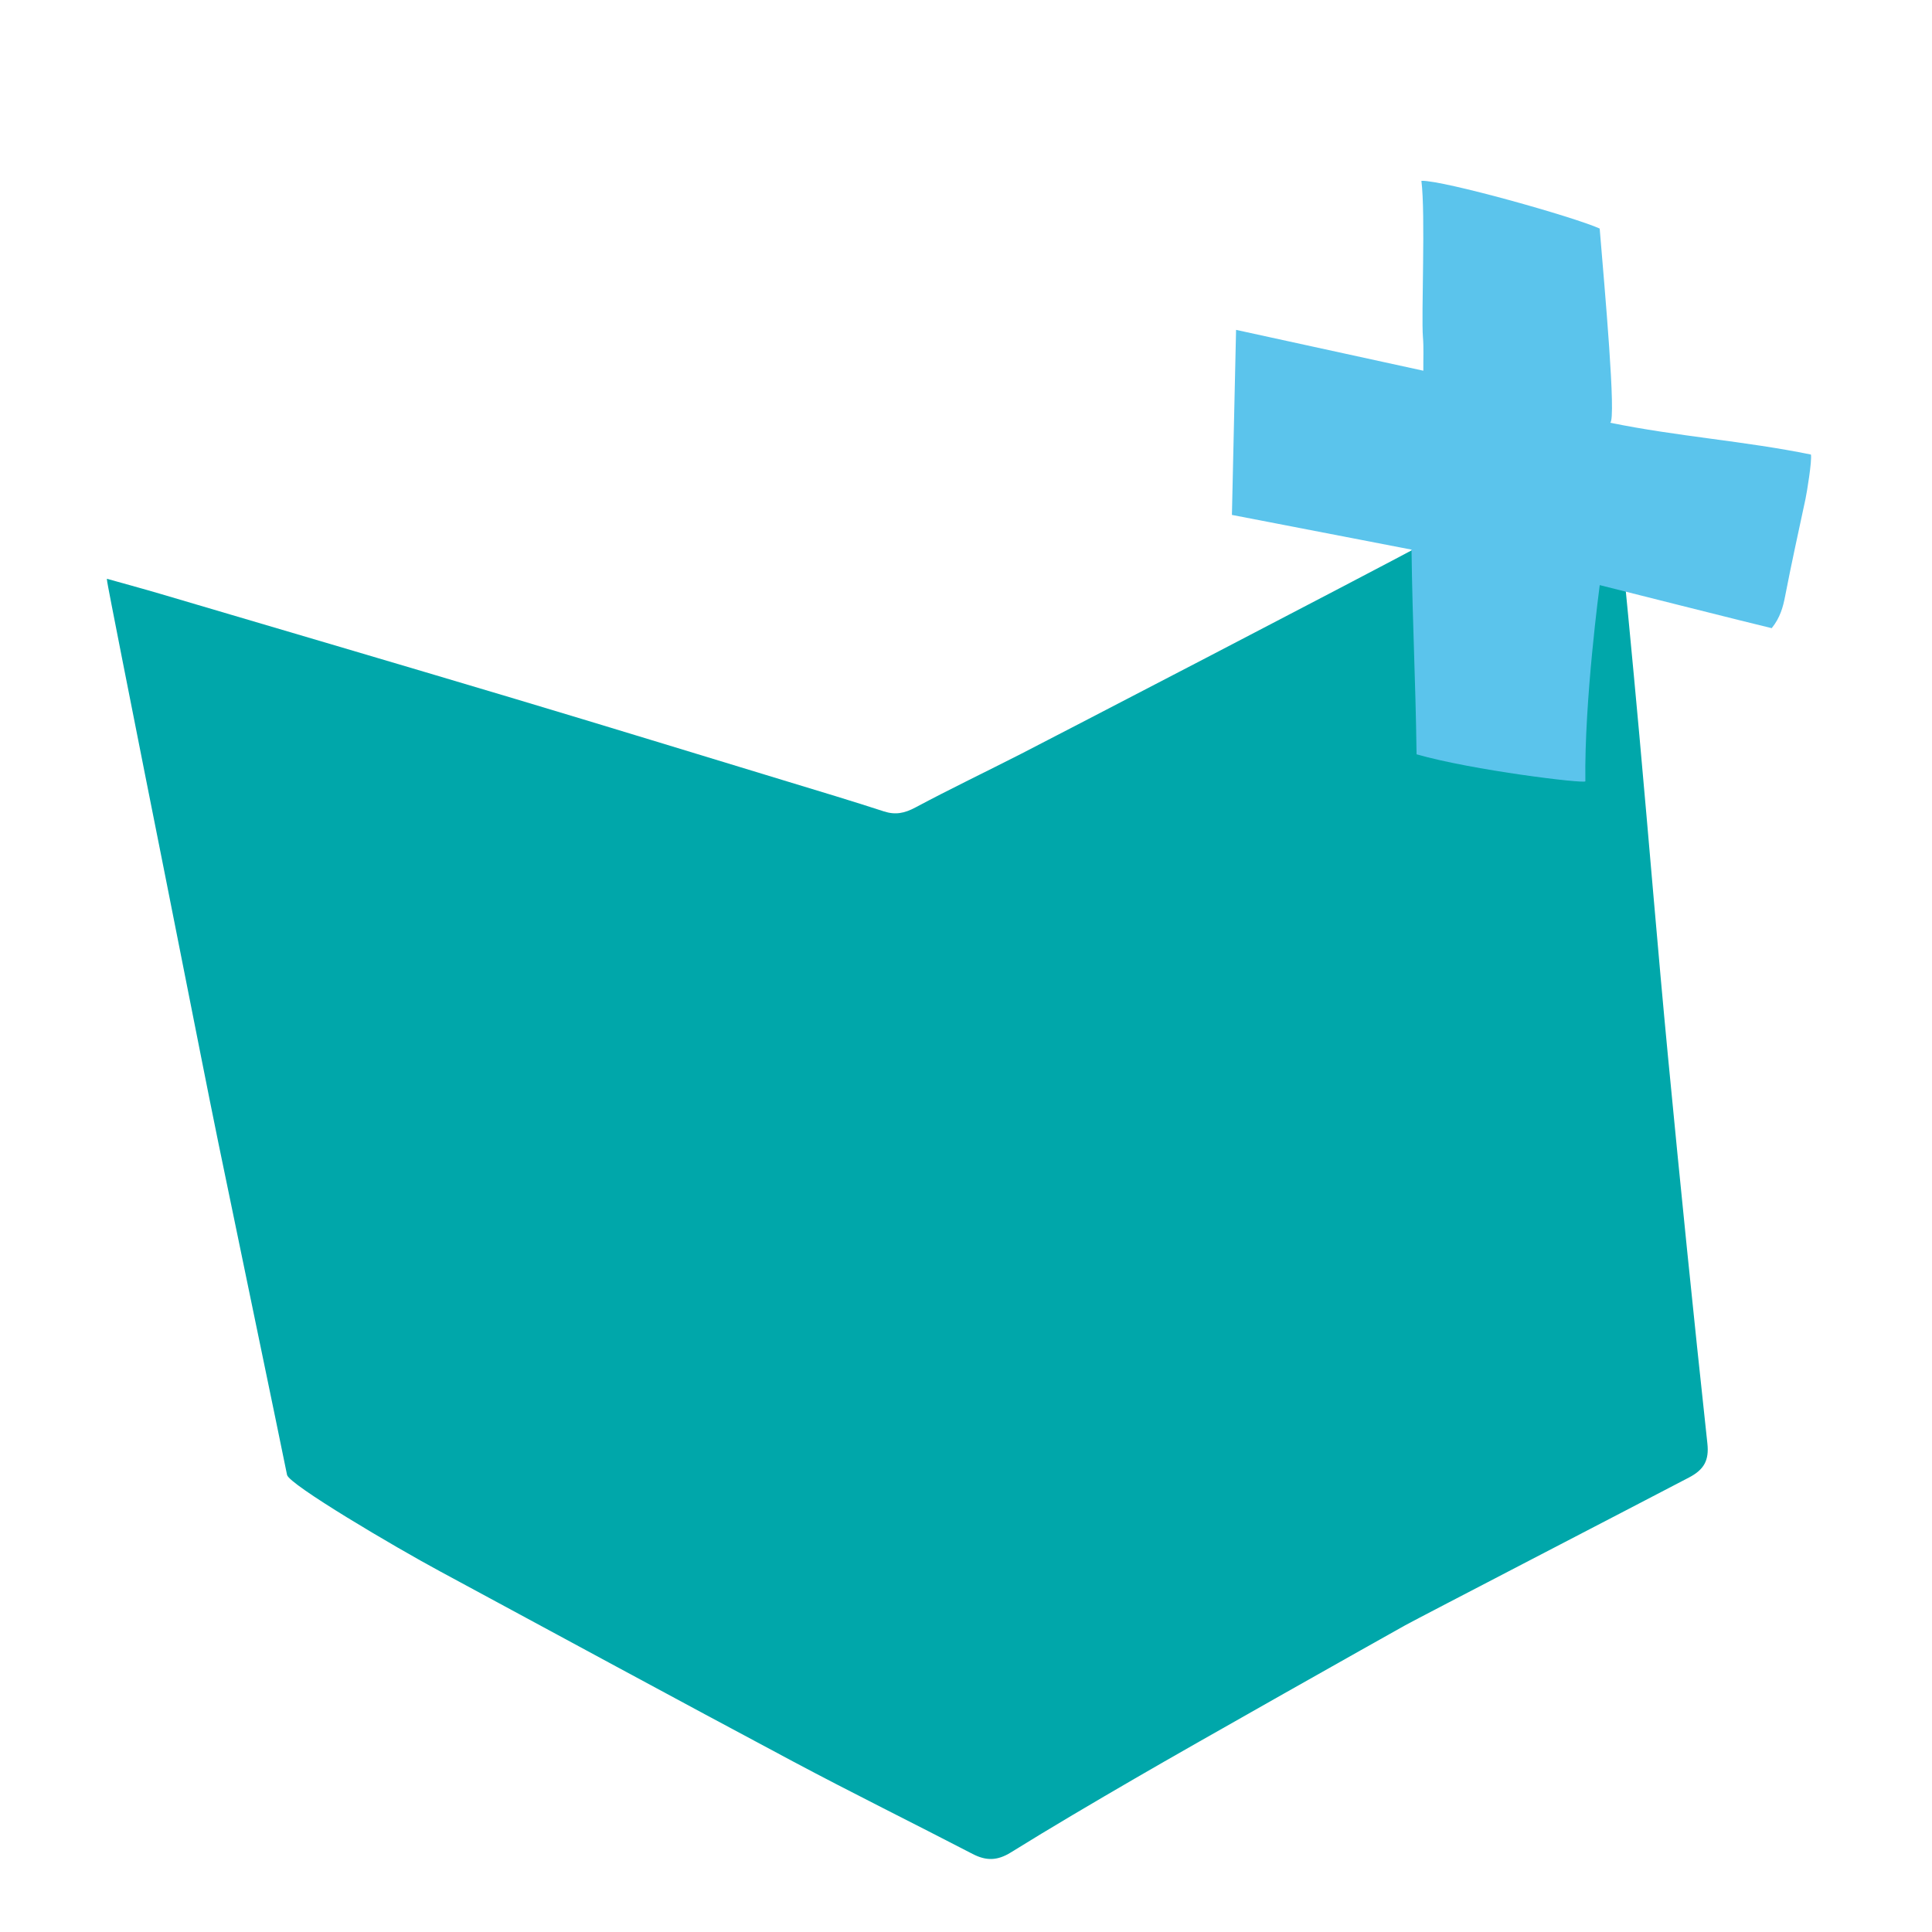
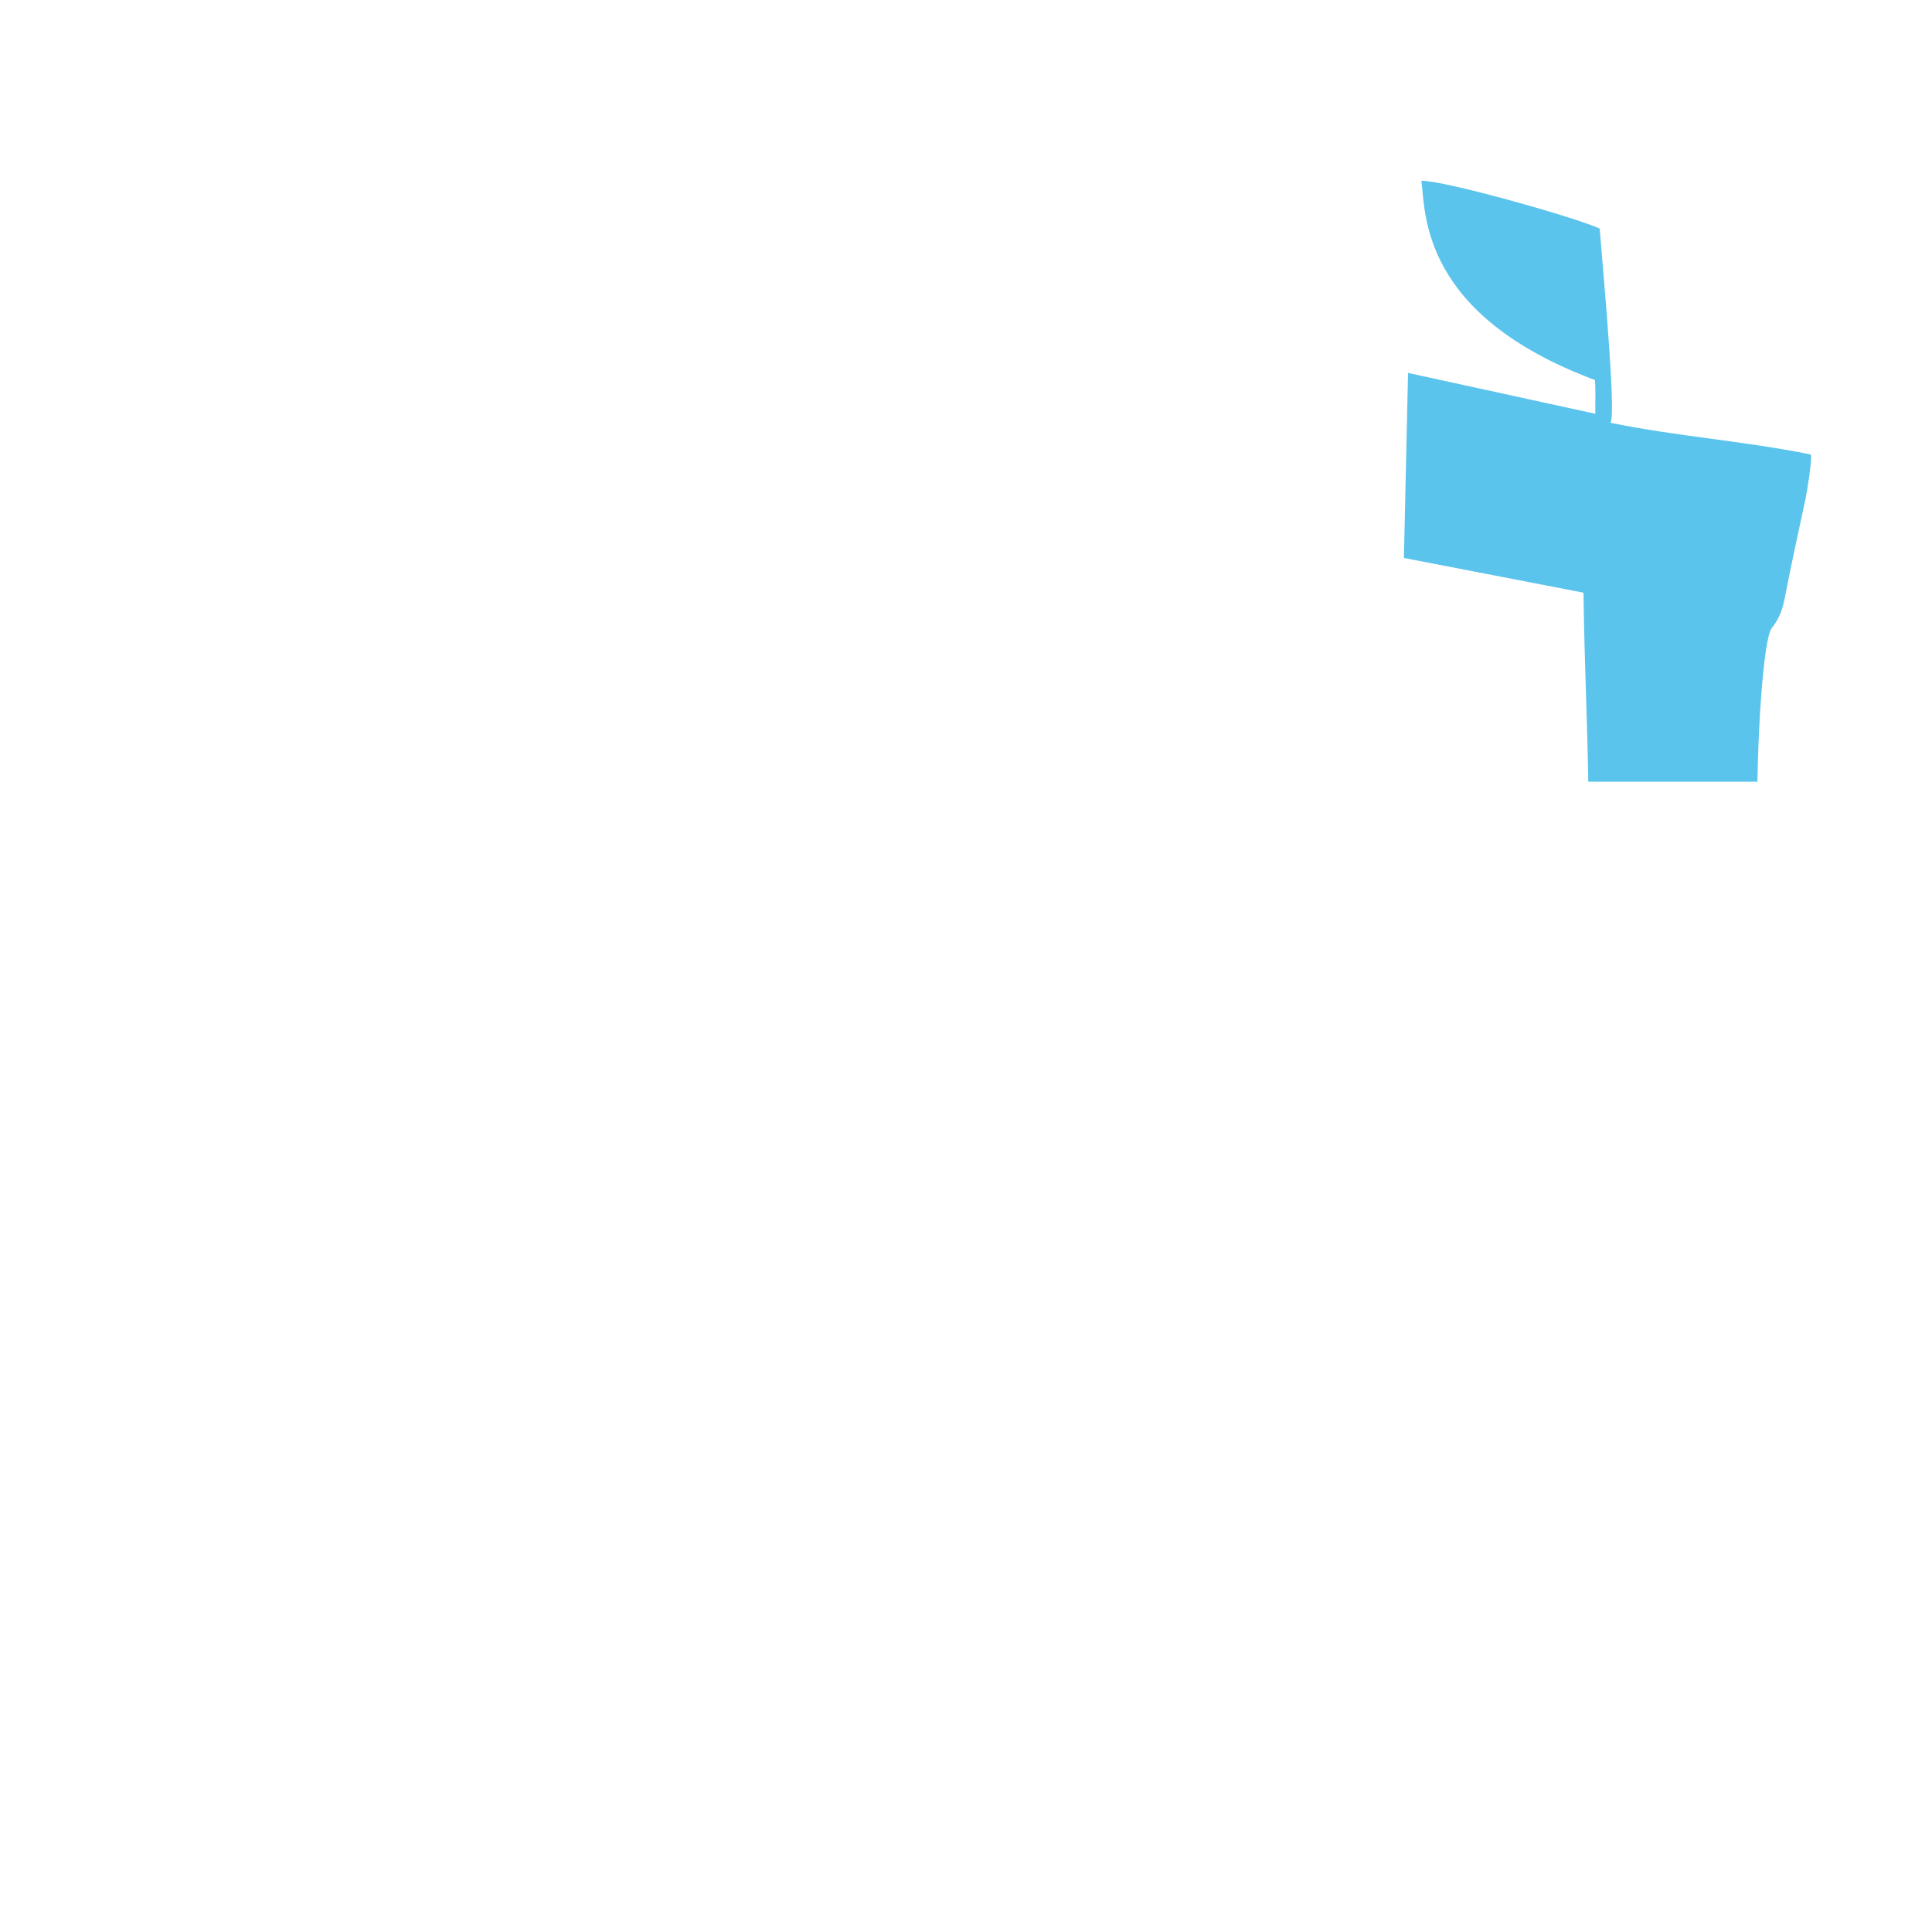
<svg xmlns="http://www.w3.org/2000/svg" xmlns:xlink="http://www.w3.org/1999/xlink" id="Layer_1" x="0px" y="0px" viewBox="0 0 3401.6 3401.6" style="enable-background:new 0 0 3401.6 3401.6;" xml:space="preserve">
  <style type="text/css">	.st0{clip-path:url(#SVGID_00000173843460742038820730000011493194225876827320_);fill:#00A7AA;}	.st1{clip-path:url(#SVGID_00000038390404552269157740000007437181261065148569_);fill:#5BC4EC;}</style>
  <g>
    <defs>
-       <rect id="SVGID_1_" x="325.9" y="848" transform="matrix(0.993 -0.122 0.122 0.993 -238.922 216.946)" width="2656.6" height="2427.5" />
-     </defs>
+       </defs>
    <clipPath id="SVGID_00000163768648454946678180000013860442564918833546_">
      <use xlink:href="#SVGID_1_" style="overflow:visible;" />
    </clipPath>
    <path style="clip-path:url(#SVGID_00000163768648454946678180000013860442564918833546_);fill:#00A7AA;" d="M187.8,1018.9   c35.7,10.1,64.9,17.9,93.9,26.5c208.1,61.5,416.2,122.6,624,184.7c160.8,48.1,321.2,97.4,481.8,146.2   c56.3,17.1,112.6,34,168.5,52.2c20.4,6.7,36.5,3.4,55.5-6.7c61.6-32.9,124.7-63.1,187-94.9c34.1-17.4,587.2-304.2,726.8-379.1   c92.3-49.5,296.2-161.5,308.1-166.4c4.6,32,9.7,60.4,12.5,89.1c13.9,141.5,27.7,283,40.5,424.6c17.1,188.2,32.3,376.5,50.3,564.6   c21.8,227.4,44.8,454.6,69.4,681.6c3.3,29.9-5.9,46.2-32.2,60c-94,49.2-478.8,248.6-499.5,260.1c-47.7,26.6-365.6,205.6-476,269.8   c-73.5,42.7-146.8,85.7-218.8,130.4c-23.9,14.8-43.5,14.8-67.1,2.6c-105.4-54.7-212-107.3-316.7-163.1   c-207.5-110.6-414-222.8-620.9-334.4c-80.7-43.5-266.1-153-269.5-169.9c-13.1-65.2-94.4-455.4-121.1-585.5   c-20-97.6-39-195.4-58.5-293.1c-23.5-118.1-46.7-236.3-70.4-354.3C235,1261,190.2,1035.4,187.8,1018.9" />
  </g>
  <g>
    <defs>
      <rect id="SVGID_00000138532695135816322500000008746468675655715240_" x="2169" y="318.4" width="1019.7" height="1057.9" />
    </defs>
    <clipPath id="SVGID_00000169519739723287158660000004847406727647146136_">
      <use xlink:href="#SVGID_00000138532695135816322500000008746468675655715240_" style="overflow:visible;" />
    </clipPath>
-     <path style="clip-path:url(#SVGID_00000169519739723287158660000004847406727647146136_);fill:#5BC4EC;" d="M2502.6,318.3   c39.3-0.9,268.3,63.5,313.9,84.1c8.7,105.5,29.6,336,18.5,341.9c119.4,24.4,236,32,353.4,56c2.2,10.6-7.3,67.9-9.5,78   c-12.1,56.7-24.7,113.4-35.7,170.4c-3.8,20-8.8,38.6-23.8,57.3c-23-5.2-302.8-75.8-302.8-75.8s-27.4,203.9-25.3,345.4   c0.1,4.8-199.3-19.4-297.2-47.5c-2-142.1-6.9-217.8-8.9-360.4c-104.7-20.2-210.2-40.6-316.2-61.1c2.4-108.2,4.8-215.9,7.3-325.8   c109.1,23.8,217.5,47.4,329.7,71.9c-0.2-21,0.9-40.3-0.7-59.4C2502.2,554.6,2510.1,377.4,2502.6,318.3" />
+     <path style="clip-path:url(#SVGID_00000169519739723287158660000004847406727647146136_);fill:#5BC4EC;" d="M2502.6,318.3   c39.3-0.9,268.3,63.5,313.9,84.1c8.7,105.5,29.6,336,18.5,341.9c119.4,24.4,236,32,353.4,56c2.2,10.6-7.3,67.9-9.5,78   c-12.1,56.7-24.7,113.4-35.7,170.4c-3.8,20-8.8,38.6-23.8,57.3s-27.4,203.9-25.3,345.4   c0.1,4.8-199.3-19.4-297.2-47.5c-2-142.1-6.9-217.8-8.9-360.4c-104.7-20.2-210.2-40.6-316.2-61.1c2.4-108.2,4.8-215.9,7.3-325.8   c109.1,23.8,217.5,47.4,329.7,71.9c-0.2-21,0.9-40.3-0.7-59.4C2502.2,554.6,2510.1,377.4,2502.6,318.3" />
  </g>
  <g />
  <g />
  <g />
  <g />
  <g />
  <g />
  <g />
  <g />
  <g />
  <g />
  <g />
  <g />
  <g />
  <g />
  <g />
</svg>